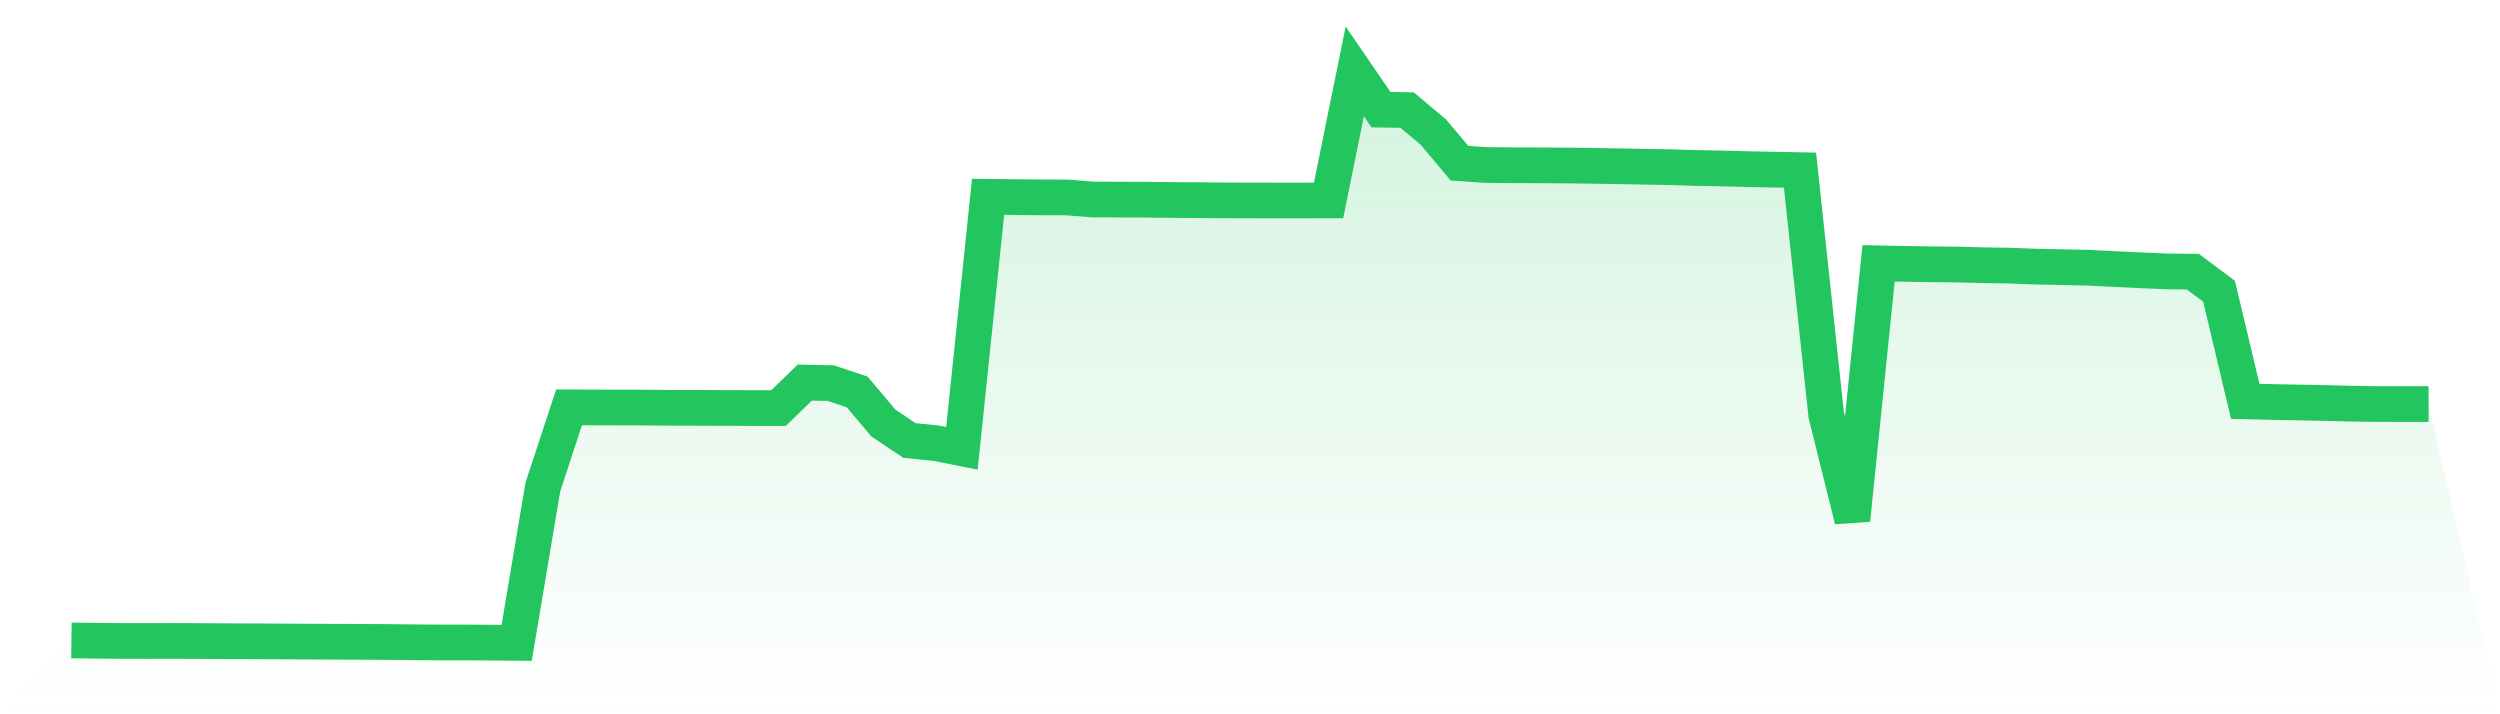
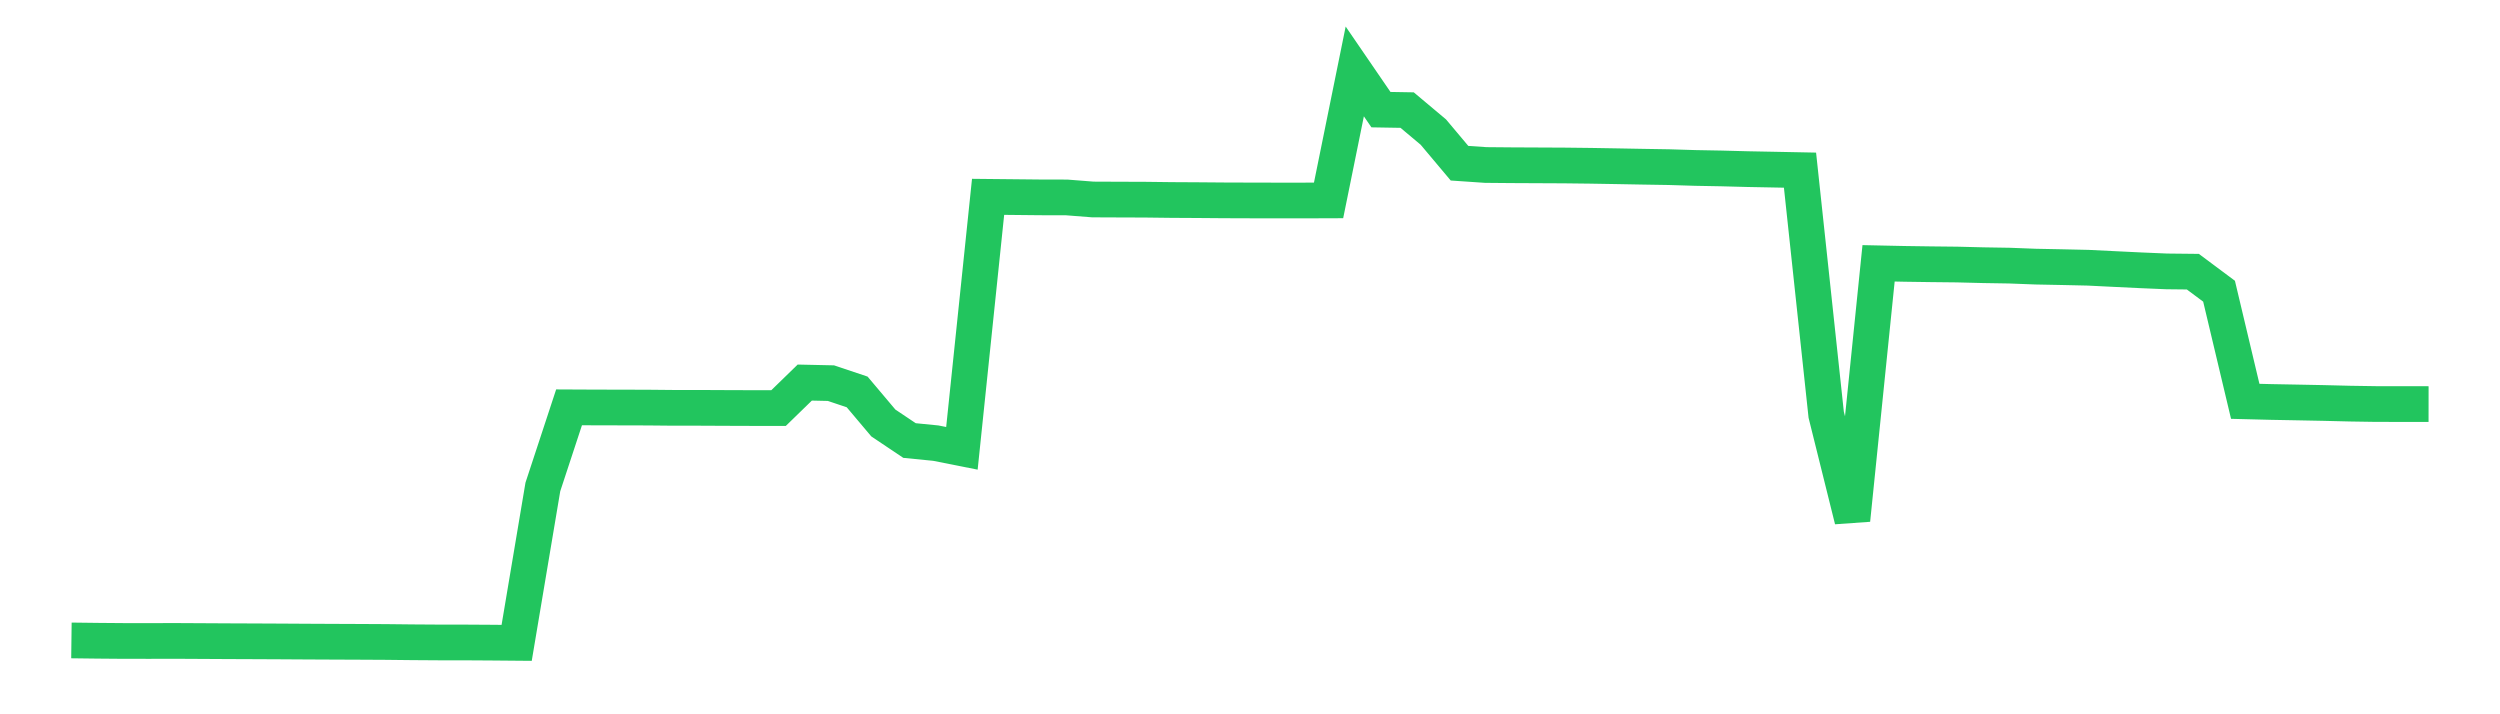
<svg xmlns="http://www.w3.org/2000/svg" viewBox="0 0 140 40">
  <defs>
    <linearGradient id="gradient" x1="0" x2="0" y1="0" y2="1">
      <stop offset="0%" stop-color="#22c55e" stop-opacity="0.2" />
      <stop offset="100%" stop-color="#22c55e" stop-opacity="0" />
    </linearGradient>
  </defs>
-   <path d="M4,35.864 L4,35.864 L5.467,35.882 L6.933,35.894 L8.4,35.895 L9.867,35.892 L11.333,35.9 L12.8,35.908 L14.267,35.914 L15.733,35.921 L17.2,35.93 L18.667,35.937 L20.133,35.943 L21.6,35.951 L23.067,35.967 L24.533,35.977 L26,35.978 L27.467,35.987 L28.933,36 L30.4,27.269 L31.867,22.811 L33.333,22.818 L34.8,22.821 L36.267,22.825 L37.733,22.839 L39.2,22.839 L40.667,22.846 L42.133,22.851 L43.6,22.851 L45.067,21.424 L46.533,21.456 L48,21.948 L49.467,23.687 L50.933,24.67 L52.4,24.815 L53.867,25.106 L55.333,11.023 L56.8,11.038 L58.267,11.053 L59.733,11.056 L61.2,11.171 L62.667,11.177 L64.133,11.182 L65.6,11.2 L67.067,11.208 L68.533,11.22 L70,11.225 L71.467,11.228 L72.933,11.228 L74.4,11.223 L75.867,4 L77.333,6.14 L78.8,6.165 L80.267,7.396 L81.733,9.14 L83.2,9.24 L84.667,9.253 L86.133,9.26 L87.6,9.267 L89.067,9.284 L90.533,9.309 L92,9.336 L93.467,9.36 L94.933,9.405 L96.4,9.432 L97.867,9.471 L99.333,9.499 L100.8,9.528 L102.267,23.222 L103.733,29.119 L105.2,14.746 L106.667,14.777 L108.133,14.798 L109.6,14.814 L111.067,14.851 L112.533,14.875 L114,14.931 L115.467,14.96 L116.933,14.993 L118.4,15.065 L119.867,15.136 L121.333,15.198 L122.8,15.214 L124.267,16.308 L125.733,22.474 L127.2,22.511 L128.667,22.538 L130.133,22.567 L131.6,22.603 L133.067,22.626 L134.533,22.627 L136,22.629 L140,40 L0,40 z" fill="url(#gradient)" />
  <path d="M4,35.864 L4,35.864 L5.467,35.882 L6.933,35.894 L8.4,35.895 L9.867,35.892 L11.333,35.9 L12.8,35.908 L14.267,35.914 L15.733,35.921 L17.2,35.93 L18.667,35.937 L20.133,35.943 L21.6,35.951 L23.067,35.967 L24.533,35.977 L26,35.978 L27.467,35.987 L28.933,36 L30.4,27.269 L31.867,22.811 L33.333,22.818 L34.8,22.821 L36.267,22.825 L37.733,22.839 L39.2,22.839 L40.667,22.846 L42.133,22.851 L43.6,22.851 L45.067,21.424 L46.533,21.456 L48,21.948 L49.467,23.687 L50.933,24.67 L52.4,24.815 L53.867,25.106 L55.333,11.023 L56.8,11.038 L58.267,11.053 L59.733,11.056 L61.2,11.171 L62.667,11.177 L64.133,11.182 L65.6,11.2 L67.067,11.208 L68.533,11.22 L70,11.225 L71.467,11.228 L72.933,11.228 L74.4,11.223 L75.867,4 L77.333,6.14 L78.8,6.165 L80.267,7.396 L81.733,9.14 L83.2,9.24 L84.667,9.253 L86.133,9.26 L87.6,9.267 L89.067,9.284 L90.533,9.309 L92,9.336 L93.467,9.36 L94.933,9.405 L96.4,9.432 L97.867,9.471 L99.333,9.499 L100.8,9.528 L102.267,23.222 L103.733,29.119 L105.2,14.746 L106.667,14.777 L108.133,14.798 L109.6,14.814 L111.067,14.851 L112.533,14.875 L114,14.931 L115.467,14.96 L116.933,14.993 L118.4,15.065 L119.867,15.136 L121.333,15.198 L122.8,15.214 L124.267,16.308 L125.733,22.474 L127.2,22.511 L128.667,22.538 L130.133,22.567 L131.6,22.603 L133.067,22.626 L134.533,22.627 L136,22.629" fill="none" stroke="#22c55e" stroke-width="2" />
</svg>